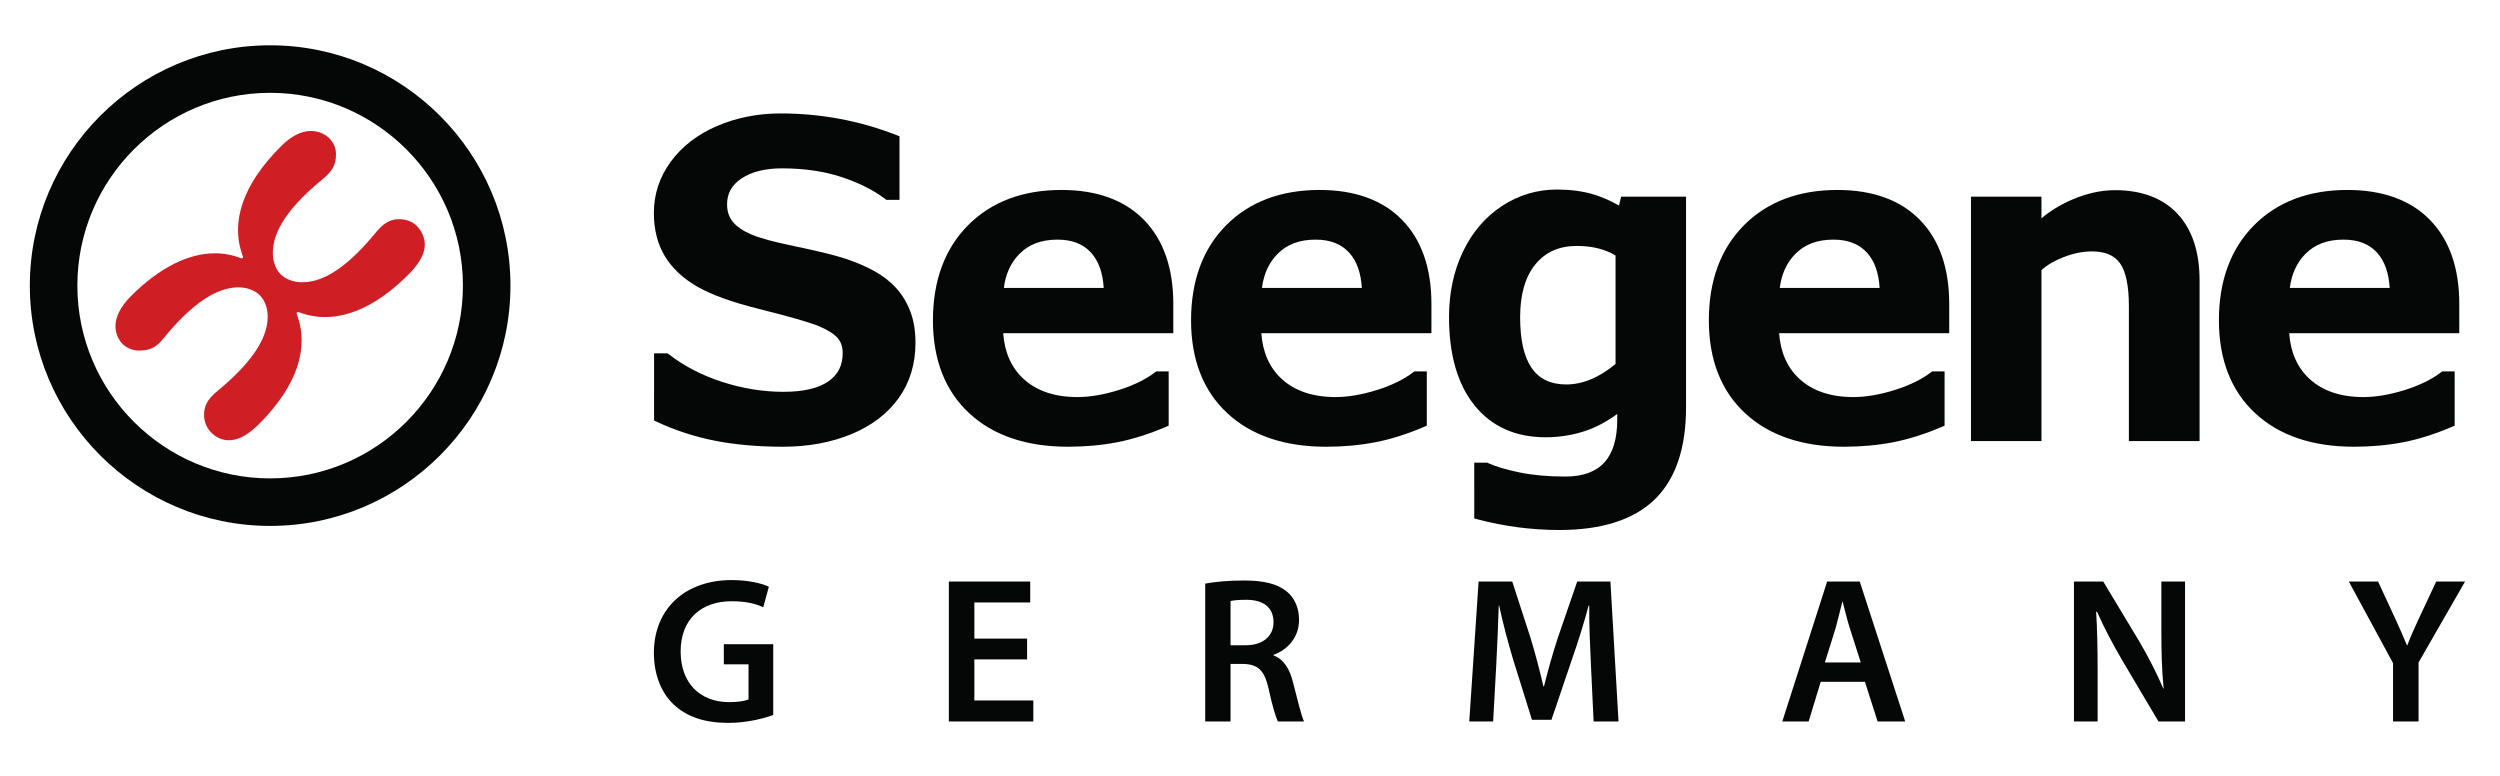
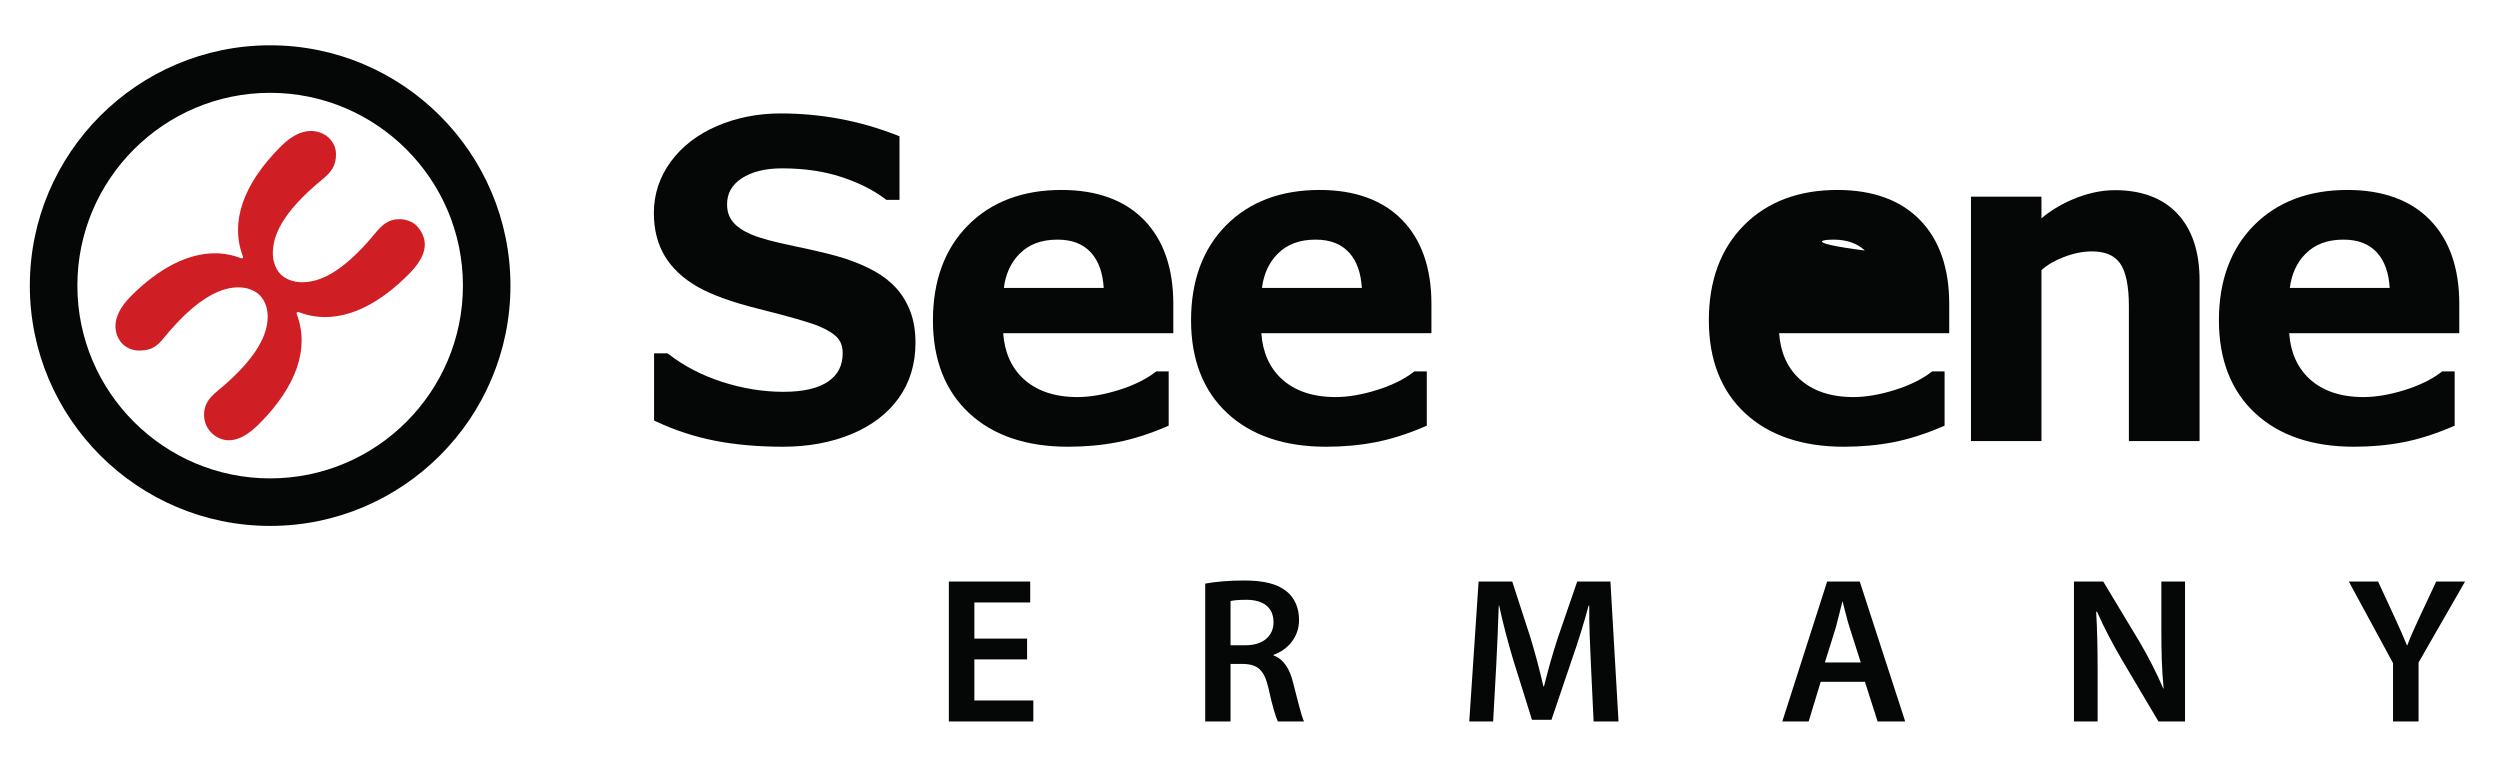
<svg xmlns="http://www.w3.org/2000/svg" viewBox="0 0 793.701 246.437" height="246.437" width="793.701" xml:space="preserve" id="svg2" version="1.1">
  <defs id="defs6">
    <clipPath id="clipPath18" clipPathUnits="userSpaceOnUse">
      <path id="path16" d="M 0,184.828 H 595.276 V 0 H 0 Z" />
    </clipPath>
  </defs>
  <g transform="matrix(1.333,0,0,-1.333,0,246.437)" id="g10">
    <g id="g12">
      <g clip-path="url(#clipPath18)" id="g14">
        <g transform="translate(184.16,14.581)" id="g20">
-           <path id="path22" style="fill:#050606;fill-opacity:1;fill-rule:nonzero;stroke:none" d="m 0,0 c -2.126,-0.791 -6.28,-1.878 -10.679,-1.878 -5.636,0 -9.938,1.434 -13.103,4.449 -2.966,2.818 -4.647,7.219 -4.647,12.262 0.049,10.581 7.516,17.305 18.541,17.305 4.103,0 7.317,-0.841 8.85,-1.583 l -1.335,-4.894 c -1.829,0.84 -4.054,1.433 -7.565,1.433 -7.12,0 -12.113,-4.202 -12.113,-11.964 0,-7.565 4.648,-12.064 11.569,-12.064 2.226,0 3.808,0.297 4.599,0.642 v 8.356 h -5.884 V 16.86 H 0 Z" />
-         </g>
+           </g>
        <g transform="translate(244.625,27.831)" id="g24">
          <path id="path26" style="fill:#050606;fill-opacity:1;fill-rule:nonzero;stroke:none" d="M 0,0 H -12.558 V -9.79 H 1.483 v -4.993 H -18.64 V 18.54 H 0.741 V 13.547 H -12.558 V 4.944 L 0,4.944 Z" />
        </g>
        <g transform="translate(293.078,31.193)" id="g28">
          <path id="path30" style="fill:#050606;fill-opacity:1;fill-rule:nonzero;stroke:none" d="m 0,0 h 3.609 c 4.103,0 6.625,2.176 6.625,5.489 0,3.608 -2.522,5.339 -6.477,5.339 -1.928,0 -3.164,-0.149 -3.757,-0.296 z m -6.033,14.684 c 2.325,0.446 5.686,0.742 9.197,0.742 4.795,0 8.009,-0.791 10.284,-2.669 1.829,-1.534 2.867,-3.857 2.867,-6.724 0,-4.302 -2.917,-7.22 -6.081,-8.307 v -0.148 c 2.423,-0.891 3.857,-3.214 4.648,-6.428 1.087,-4.153 1.977,-8.009 2.62,-9.295 h -6.23 c -0.494,0.99 -1.335,3.709 -2.225,7.861 -0.989,4.351 -2.521,5.736 -5.982,5.835 H 0 v -13.696 h -6.033 z" />
        </g>
        <g transform="translate(378.907,26.645)" id="g32">
          <path id="path34" style="fill:#050606;fill-opacity:1;fill-rule:nonzero;stroke:none" d="M 0,0 C -0.197,4.301 -0.445,9.493 -0.396,13.992 H -0.544 C -1.632,9.937 -3.016,5.439 -4.499,1.235 l -4.895,-14.436 h -4.648 l -4.449,14.239 c -1.285,4.252 -2.472,8.8 -3.362,12.954 h -0.099 C -22.1,9.641 -22.298,4.351 -22.545,-0.198 l -0.741,-13.398 h -5.686 l 2.224,33.323 h 8.01 l 4.35,-13.399 c 1.187,-3.905 2.225,-7.86 3.066,-11.569 h 0.149 c 0.889,3.609 2.026,7.713 3.312,11.619 l 4.598,13.349 H 4.648 L 6.576,-13.596 H 0.643 Z" />
        </g>
        <g transform="translate(443.18,27.089)" id="g36">
          <path id="path38" style="fill:#050606;fill-opacity:1;fill-rule:nonzero;stroke:none" d="m 0,0 -2.62,8.208 c -0.643,2.027 -1.187,4.302 -1.681,6.229 H -4.4 C -4.894,12.51 -5.438,10.185 -5.982,8.208 L -8.553,0 Z m -9.542,-4.598 -2.868,-9.443 h -6.279 l 10.68,33.323 h 7.762 L 10.581,-14.041 H 4.005 l -3.016,9.443 z" />
        </g>
        <g transform="translate(493.956,13.048)" id="g40">
          <path id="path42" style="fill:#050606;fill-opacity:1;fill-rule:nonzero;stroke:none" d="m 0,0 v 33.323 h 6.971 l 8.603,-14.288 c 2.175,-3.708 4.153,-7.565 5.685,-11.174 h 0.1 c -0.446,4.45 -0.544,8.751 -0.544,13.843 v 11.619 h 5.636 V 0 H 20.122 L 11.421,14.684 C 9.294,18.343 7.12,22.397 5.488,26.155 L 5.29,26.105 C 5.537,21.804 5.636,17.403 5.636,11.916 V 0 Z" />
        </g>
        <g transform="translate(569.947,13.048)" id="g44">
          <path id="path46" style="fill:#050606;fill-opacity:1;fill-rule:nonzero;stroke:none" d="m 0,0 v 13.893 l -10.531,19.43 H -3.56 L 0.396,24.77 c 1.136,-2.472 1.977,-4.351 2.917,-6.625 h 0.098 c 0.791,2.126 1.731,4.203 2.868,6.625 l 4.005,8.553 h 6.872 L 6.081,14.041 V 0 Z" />
        </g>
        <g transform="translate(64.338,70.936)" id="g48">
          <path id="path50" style="fill:#050606;fill-opacity:1;fill-rule:nonzero;stroke:none" d="m 0,0 c -25.316,0 -45.911,20.598 -45.911,45.914 0,25.319 20.595,45.917 45.911,45.917 25.316,0 45.917,-20.598 45.917,-45.917 C 45.917,20.598 25.316,0 0,0 m 0,103.149 c -31.558,0 -57.234,-25.673 -57.234,-57.235 0,-31.558 25.676,-57.233 57.234,-57.233 31.562,0 57.234,25.675 57.234,57.233 0,31.562 -25.672,57.235 -57.234,57.235" />
        </g>
        <g transform="translate(89.441,129.416)" id="g52">
          <path id="path54" style="fill:#d01e25;fill-opacity:1;fill-rule:nonzero;stroke:none" d="m 0,0 c -8.34,-10.154 -13.881,-11.759 -17.509,-11.759 -1.815,0 -3.147,0.542 -3.964,1.018 -0.383,0.223 -0.732,0.498 -1.049,0.806 l -0.005,0.005 c -0.397,0.386 -0.741,0.824 -1.006,1.31 -0.477,0.877 -0.97,2.235 -0.923,4.057 0.093,3.588 1.772,9.06 11.745,17.257 2.211,1.804 3.361,3.336 3.291,6.198 -0.042,1.717 -0.926,3.279 -2.37,4.287 -1.058,0.713 -2.29,1.09 -3.562,1.09 -2.362,0 -4.789,-1.245 -7.212,-3.697 -9.018,-8.997 -12.121,-18.044 -9.011,-26.22 0.045,-0.118 0.018,-0.251 -0.072,-0.339 -0.089,-0.089 -0.222,-0.116 -0.339,-0.071 -2.054,0.788 -4.167,1.188 -6.289,1.188 -6.397,0 -13.293,-3.515 -19.941,-10.164 -5.49,-5.483 -3.591,-9.43 -2.52,-10.869 0.953,-1.316 2.679,-2.154 4.501,-2.135 3.034,0.031 4.257,1.101 5.888,3.099 8.346,10.16 14.075,11.955 17.695,11.955 1.722,0 3.016,-0.487 3.852,-0.945 0.476,-0.261 0.905,-0.601 1.284,-0.99 0.272,-0.281 0.519,-0.586 0.724,-0.919 0.522,-0.846 1.149,-2.294 1.106,-4.322 -0.078,-3.59 -1.934,-9.256 -11.937,-17.477 -2.643,-2.165 -3.228,-3.808 -3.211,-5.843 0.014,-1.736 0.793,-3.385 2.181,-4.529 1.136,-0.923 2.392,-1.391 3.735,-1.391 2.224,0 4.572,1.266 7.178,3.872 8.999,9.018 12.086,18.082 8.953,26.254 -0.046,0.12 -0.018,0.256 0.073,0.348 0.091,0.091 0.227,0.118 0.347,0.072 2.077,-0.798 4.196,-1.202 6.311,-1.202 6.481,0 13.19,3.423 19.942,10.173 4.083,4.096 4.893,7.537 2.548,10.824 C 9.404,2.409 7.769,3.164 5.955,3.25 3.327,3.374 1.724,2.094 0,0" />
        </g>
        <g transform="translate(214.062,90.086)" id="g56">
          <path id="path58" style="fill:#050606;fill-opacity:1;fill-rule:nonzero;stroke:none" d="m 0,0 c 2.639,3.705 3.978,8.124 3.978,13.132 0,2.818 -0.412,5.329 -1.222,7.462 -0.814,2.138 -1.961,4.029 -3.412,5.62 -1.44,1.58 -3.218,2.95 -5.284,4.073 -2.019,1.095 -4.284,2.063 -6.731,2.878 -2.428,0.81 -6.595,1.831 -12.391,3.037 -4.647,0.949 -8.049,1.879 -10.111,2.765 -1.966,0.845 -3.439,1.863 -4.377,3.024 -0.903,1.119 -1.343,2.474 -1.343,4.143 0,2.586 1.117,4.592 3.413,6.133 2.398,1.61 5.663,2.425 9.702,2.425 5.205,0 9.946,-0.69 14.093,-2.052 4.144,-1.359 7.662,-3.124 10.458,-5.245 L -2.943,47.18 H 0.171 V 62.329 L -0.5,62.592 c -8.763,3.437 -18.058,5.181 -27.628,5.181 -5.427,0 -10.521,-1.007 -15.14,-2.99 -4.662,-2.004 -8.372,-4.858 -11.027,-8.485 -2.677,-3.657 -4.036,-7.767 -4.036,-12.217 0,-3.986 0.886,-7.465 2.633,-10.339 1.739,-2.863 4.351,-5.304 7.765,-7.255 3.339,-1.909 8.181,-3.664 14.39,-5.216 7.521,-1.88 12.431,-3.294 14.594,-4.204 2.058,-0.867 3.536,-1.809 4.394,-2.798 0.803,-0.929 1.194,-2.103 1.194,-3.59 0,-2.93 -1.112,-5.128 -3.401,-6.719 -2.379,-1.652 -5.984,-2.49 -10.716,-2.49 -4.839,0 -9.742,0.791 -14.572,2.353 -4.818,1.557 -9.098,3.773 -12.722,6.589 l -0.287,0.222 h -3.222 V -5.367 l 0.608,-0.284 c 4.397,-2.064 9.088,-3.591 13.944,-4.539 4.838,-0.943 10.271,-1.422 16.152,-1.422 6.02,0 11.506,1.014 16.305,3.012 C -6.418,-6.58 -2.626,-3.686 0,0" />
        </g>
        <g transform="translate(239.087,116.295)" id="g60">
          <path id="path62" style="fill:#050606;fill-opacity:1;fill-rule:nonzero;stroke:none" d="m 0,0 c 0.409,3.283 1.642,5.994 3.674,8.068 2.27,2.314 5.242,3.439 9.086,3.439 3.524,0 6.165,-1.039 8.075,-3.179 C 22.582,6.374 23.572,3.576 23.782,0 Z m 27.007,-36.749 c 3.681,0.712 7.586,1.948 11.608,3.672 l 0.641,0.275 v 12.921 h -2.965 l -0.284,-0.216 c -2.262,-1.721 -5.193,-3.147 -8.712,-4.238 -3.535,-1.099 -6.825,-1.655 -9.778,-1.655 -5.409,0 -9.733,1.464 -12.853,4.35 -2.881,2.664 -4.499,6.314 -4.817,10.862 h 40.512 v 6.967 c 0,8.526 -2.342,15.251 -6.961,19.992 -4.627,4.747 -11.25,7.155 -19.687,7.155 -9.229,0 -16.718,-2.835 -22.259,-8.426 -5.536,-5.587 -8.343,-13.201 -8.343,-22.627 0,-9.346 2.901,-16.785 8.624,-22.108 5.702,-5.305 13.619,-7.996 23.532,-7.996 4.118,0 8.069,0.361 11.742,1.072" />
        </g>
        <g transform="translate(300.564,116.295)" id="g64">
          <path id="path66" style="fill:#050606;fill-opacity:1;fill-rule:nonzero;stroke:none" d="m 0,0 c 0.408,3.283 1.642,5.994 3.675,8.068 2.269,2.314 5.241,3.439 9.086,3.439 3.523,0 6.165,-1.039 8.075,-3.179 C 22.583,6.373 23.572,3.575 23.783,0 Z m -8.267,-29.825 c 5.702,-5.305 13.619,-7.996 23.532,-7.996 4.118,0 8.07,0.361 11.743,1.072 3.68,0.712 7.585,1.948 11.608,3.672 l 0.641,0.275 v 12.921 h -2.965 l -0.284,-0.216 c -2.263,-1.721 -5.195,-3.147 -8.713,-4.238 -3.535,-1.099 -6.825,-1.655 -9.777,-1.655 -5.409,0 -9.733,1.464 -12.854,4.35 -2.881,2.664 -4.499,6.315 -4.817,10.862 h 40.512 v 6.967 c 0,8.525 -2.342,15.251 -6.961,19.992 -4.626,4.747 -11.249,7.155 -19.686,7.155 -9.23,0 -16.719,-2.835 -22.26,-8.426 -5.536,-5.589 -8.343,-13.202 -8.343,-22.627 0,-9.346 2.902,-16.784 8.624,-22.108" />
        </g>
        <g transform="translate(365.716,121.952)" id="g68">
-           <path id="path70" style="fill:#050606;fill-opacity:1;fill-rule:nonzero;stroke:none" d="m 0,0 c 2.415,2.926 5.637,4.347 9.851,4.347 3.611,0 6.705,-0.766 9.209,-2.278 v -25.822 c -3.873,-3.245 -7.828,-4.889 -11.763,-4.889 -7.376,0 -10.961,5.239 -10.961,16.019 0,5.429 1.232,9.677 3.664,12.623 m 2.39,-41.223 c 3.376,0 6.634,0.533 9.684,1.585 2.472,0.852 4.949,2.183 7.387,3.969 v -1.342 c 0,-9.128 -4.045,-13.566 -12.364,-13.566 -4.08,0 -7.749,0.33 -10.904,0.98 -3.148,0.65 -5.666,1.4 -7.486,2.23 l -0.209,0.096 h -3.09 V -60.56 l 0.787,-0.208 c 6.37,-1.685 12.931,-2.54 19.499,-2.54 10.053,0 17.671,2.434 22.644,7.233 4.983,4.81 7.509,12.184 7.509,21.918 V 16.077 H 20.386 l -0.509,-2.115 c -2.155,1.233 -4.296,2.156 -6.381,2.75 -2.49,0.708 -5.317,1.068 -8.402,1.068 -4.728,0 -9.137,-1.323 -13.101,-3.93 -3.951,-2.6 -7.075,-6.257 -9.285,-10.868 -2.196,-4.578 -3.309,-9.829 -3.309,-15.605 0,-8.921 2.032,-15.975 6.042,-20.968 4.064,-5.065 9.767,-7.632 16.949,-7.632" />
-         </g>
+           </g>
        <g transform="translate(436.647,127.802)" id="g72">
-           <path id="path74" style="fill:#050606;fill-opacity:1;fill-rule:nonzero;stroke:none" d="m 0,0 c 3.523,0 6.165,-1.039 8.075,-3.178 1.747,-1.956 2.737,-4.754 2.947,-8.329 h -23.783 c 0.409,3.284 1.642,5.994 3.675,8.069 C -6.817,-1.124 -3.845,0 0,0 m 0.951,11.829 c -9.23,0 -16.719,-2.835 -22.259,-8.425 -5.537,-5.59 -8.344,-13.202 -8.344,-22.628 0,-9.345 2.902,-16.783 8.625,-22.108 5.701,-5.305 13.618,-7.995 23.531,-7.995 4.118,0 8.07,0.36 11.743,1.071 3.68,0.712 7.585,1.948 11.608,3.673 l 0.641,0.274 v 12.921 h -2.965 l -0.284,-0.216 c -2.263,-1.72 -5.194,-3.147 -8.713,-4.238 -3.535,-1.099 -6.825,-1.655 -9.777,-1.655 -5.409,0 -9.733,1.464 -12.854,4.351 -2.881,2.664 -4.499,6.314 -4.817,10.861 h 40.512 v 6.967 c 0,8.525 -2.342,15.252 -6.961,19.992 -4.626,4.747 -11.249,7.155 -19.686,7.155" />
+           <path id="path74" style="fill:#050606;fill-opacity:1;fill-rule:nonzero;stroke:none" d="m 0,0 c 3.523,0 6.165,-1.039 8.075,-3.178 1.747,-1.956 2.737,-4.754 2.947,-8.329 c 0.409,3.284 1.642,5.994 3.675,8.069 C -6.817,-1.124 -3.845,0 0,0 m 0.951,11.829 c -9.23,0 -16.719,-2.835 -22.259,-8.425 -5.537,-5.59 -8.344,-13.202 -8.344,-22.628 0,-9.345 2.902,-16.783 8.625,-22.108 5.701,-5.305 13.618,-7.995 23.531,-7.995 4.118,0 8.07,0.36 11.743,1.071 3.68,0.712 7.585,1.948 11.608,3.673 l 0.641,0.274 v 12.921 h -2.965 l -0.284,-0.216 c -2.263,-1.72 -5.194,-3.147 -8.713,-4.238 -3.535,-1.099 -6.825,-1.655 -9.777,-1.655 -5.409,0 -9.733,1.464 -12.854,4.351 -2.881,2.664 -4.499,6.314 -4.817,10.861 h 40.512 v 6.967 c 0,8.525 -2.342,15.252 -6.961,19.992 -4.626,4.747 -11.249,7.155 -19.686,7.155" />
        </g>
        <g transform="translate(503.735,139.581)" id="g76">
          <path id="path78" style="fill:#050606;fill-opacity:1;fill-rule:nonzero;stroke:none" d="m 0,0 c -3.405,0 -6.936,-0.798 -10.493,-2.369 -2.682,-1.186 -5.038,-2.641 -7.029,-4.342 v 5.158 h -16.786 v -58.201 h 16.786 v 40.713 c 1.357,1.23 3.131,2.272 5.283,3.1 2.336,0.901 4.601,1.357 6.73,1.357 3.11,0 5.289,-0.907 6.66,-2.773 1.426,-1.942 2.149,-5.405 2.149,-10.292 v -32.105 h 16.837 v 38.265 c 0,6.788 -1.763,12.12 -5.242,15.845 C 11.396,-1.899 6.384,0 0,0" />
        </g>
        <g transform="translate(558.13,127.802)" id="g80">
          <path id="path82" style="fill:#050606;fill-opacity:1;fill-rule:nonzero;stroke:none" d="m 0,0 c 3.523,0 6.165,-1.039 8.075,-3.178 1.747,-1.956 2.737,-4.754 2.947,-8.329 h -23.783 c 0.409,3.284 1.642,5.994 3.675,8.069 C -6.817,-1.124 -3.845,0 0,0 m 27.598,-15.318 c 0,8.525 -2.342,15.252 -6.961,19.992 -4.626,4.747 -11.249,7.155 -19.686,7.155 -9.23,0 -16.719,-2.835 -22.259,-8.425 -5.537,-5.59 -8.344,-13.202 -8.344,-22.628 0,-9.345 2.902,-16.783 8.625,-22.108 5.701,-5.305 13.618,-7.995 23.531,-7.995 4.118,0 8.07,0.36 11.743,1.071 3.68,0.712 7.585,1.948 11.608,3.673 l 0.641,0.274 v 12.921 h -2.965 l -0.284,-0.216 c -2.263,-1.72 -5.194,-3.147 -8.713,-4.238 -3.535,-1.099 -6.825,-1.655 -9.777,-1.655 -5.409,0 -9.733,1.464 -12.854,4.351 -2.881,2.664 -4.499,6.314 -4.817,10.861 h 40.512 z" />
        </g>
      </g>
    </g>
  </g>
</svg>